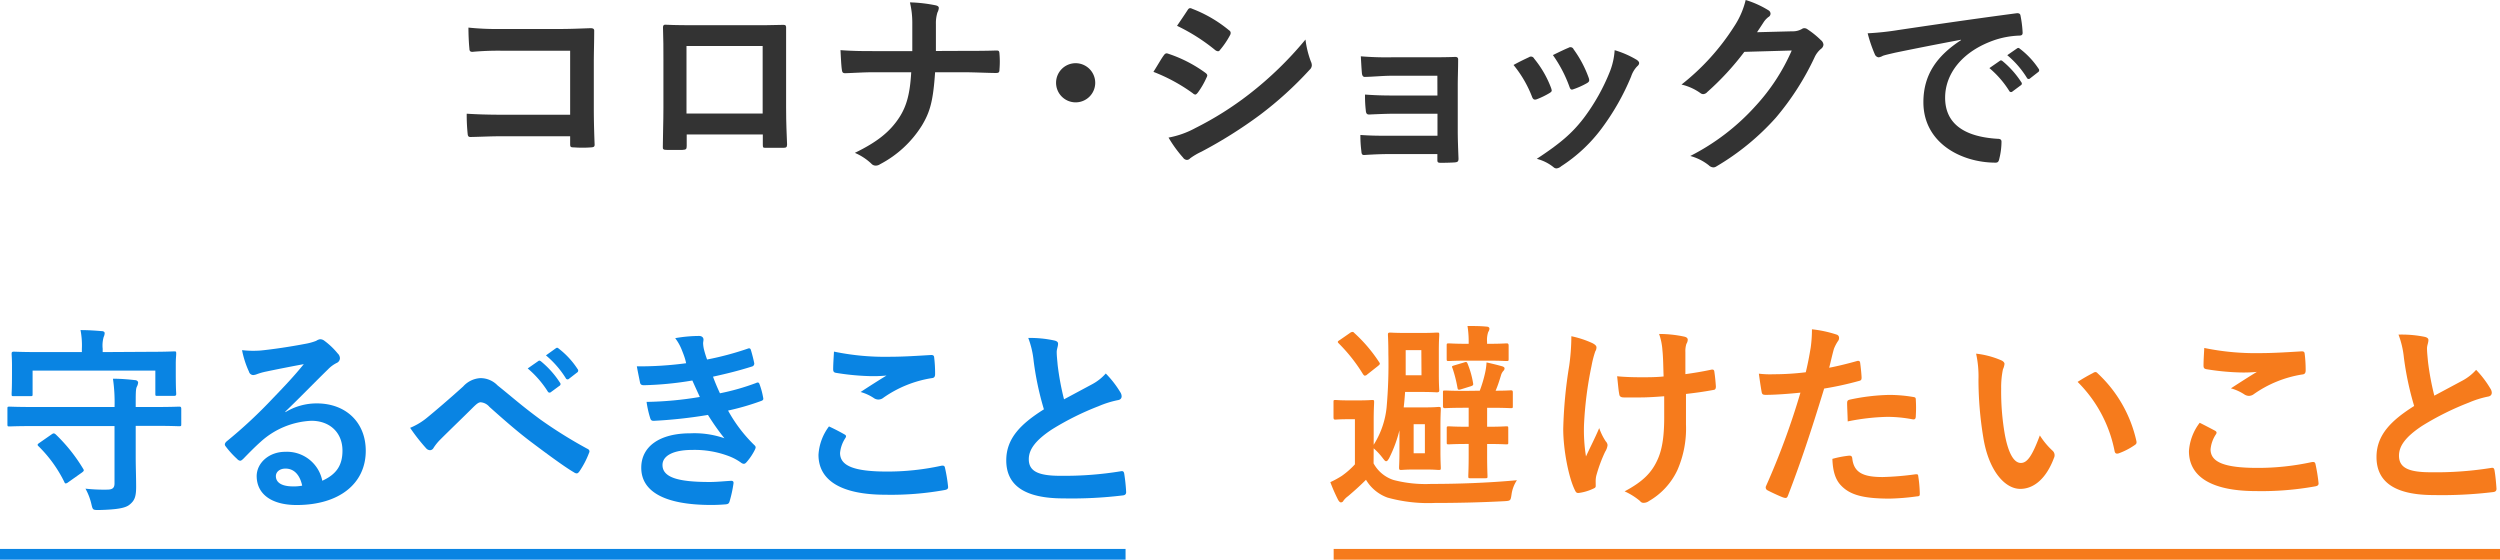
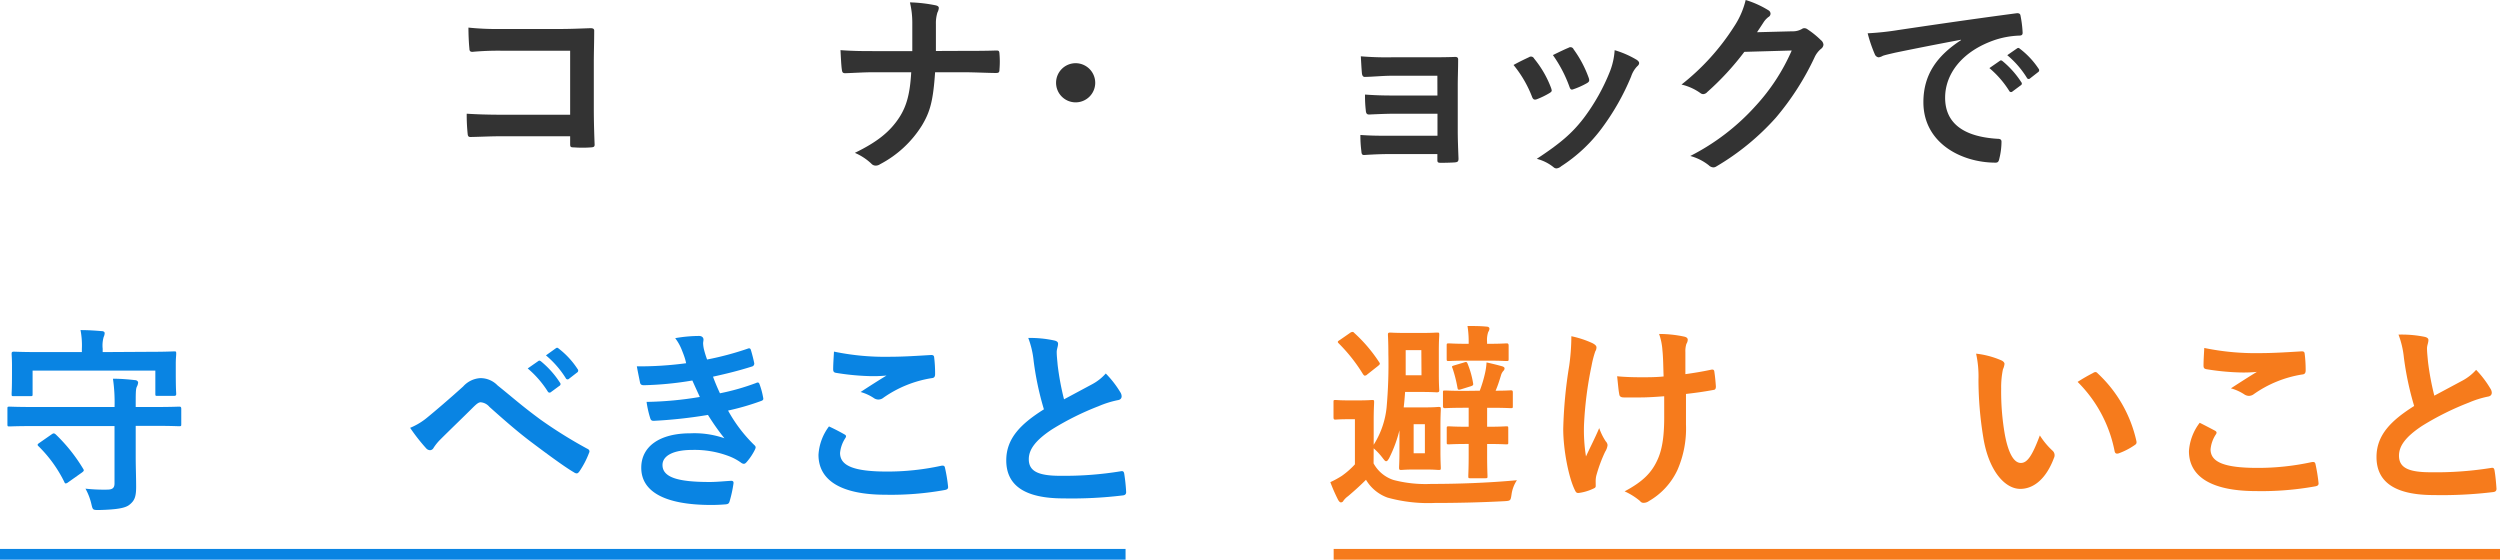
<svg xmlns="http://www.w3.org/2000/svg" viewBox="0 0 464.79 104.05">
  <defs>
    <style>.cls-1{fill:#0984e3;}.cls-2{fill:#f67b1c;}.cls-3{fill:#333;}.cls-4,.cls-5{fill:none;stroke-miterlimit:10;stroke-width:2px;}.cls-4{stroke:#0984e3;}.cls-5{stroke:#f67b1c;}</style>
  </defs>
  <g id="レイヤー_2" data-name="レイヤー 2">
    <g id="design">
      <path class="cls-1" d="M6.46,79.21c-3.31,0-4.45.07-4.67.07-.37,0-.41,0-.41-.44V76c0-.36,0-.4.41-.4.22,0,1.36.07,4.67.07H21.3a30.93,30.93,0,0,0-.3-5.26c1.4,0,2.76.11,4.09.26.36,0,.59.26.59.44a1.91,1.91,0,0,1-.23.77c-.22.44-.22,1.18-.22,3.72v.07h3.43c3.27,0,4.41-.07,4.63-.07s.41,0,.41.4v2.8c0,.41,0,.44-.41.44s-1.36-.07-4.63-.07H25.23v5.67c0,2.06.08,3.79.08,5.66s-.3,2.58-1.22,3.32c-.73.62-2.28.92-5.67,1-1.17,0-1.17,0-1.43-1.1a10.93,10.93,0,0,0-1.1-2.87,31.39,31.39,0,0,0,4,.18c1,0,1.4-.29,1.4-1.17V79.21Zm21-13.8c3.42,0,4.67-.08,4.89-.08.37,0,.41,0,.41.41s-.08.88-.08,1.91V69.2c0,3.27.08,3.79.08,4s0,.4-.41.4H29.28c-.37,0-.4,0-.4-.4V68.9H6.06v4.35c0,.36,0,.4-.41.4H2.56c-.37,0-.4,0-.4-.4s.07-.78.07-4V68c0-1.33-.07-2-.07-2.21s0-.41.4-.41c.22,0,1.47.08,4.9.08h7.76v-.59a15,15,0,0,0-.25-3.5c1.32,0,2.65.08,3.93.19.37,0,.56.18.56.36a1.84,1.84,0,0,1-.19.74,5.82,5.82,0,0,0-.18,2.17v.63ZM9.59,80.76c.37-.26.48-.23.77,0a31,31,0,0,1,5.08,6.36c.22.33.19.44-.22.74l-2.54,1.8a1,1,0,0,1-.44.22c-.15,0-.22-.11-.29-.29A24.29,24.29,0,0,0,7.2,83c-.33-.29-.26-.4.18-.7Z" />
-       <path class="cls-1" d="M53.06,76.63A11.13,11.13,0,0,1,58.91,75C64.28,75,68,78.51,68,83.81c0,6.15-5,10.08-12.85,10.08-4.63,0-7.43-2-7.43-5.41C47.76,86,50.08,84,53,84a6.7,6.7,0,0,1,6.92,5.38c2.57-1.18,3.75-2.8,3.75-5.6,0-3.35-2.35-5.55-5.78-5.55a15,15,0,0,0-9.42,3.9c-1.07.95-2.1,2-3.2,3.13-.26.25-.44.4-.63.4a.92.92,0,0,1-.55-.33,16.8,16.8,0,0,1-2.17-2.39c-.22-.3-.11-.56.18-.85A88.44,88.44,0,0,0,50.78,74c2.28-2.36,4-4.2,5.7-6.3-2.21.41-4.82.92-7.1,1.4a11.39,11.39,0,0,0-1.55.44,2.46,2.46,0,0,1-.73.19.84.84,0,0,1-.81-.63,17.56,17.56,0,0,1-1.29-4,18.62,18.62,0,0,0,3.42.07c2.25-.22,5.49-.7,8.36-1.25a10.47,10.47,0,0,0,2-.55,1.93,1.93,0,0,1,.7-.3,1.29,1.29,0,0,1,.85.3,13.68,13.68,0,0,1,2.46,2.35,1.26,1.26,0,0,1,.41.89,1,1,0,0,1-.63.88A5.87,5.87,0,0,0,61,68.65c-2.68,2.61-5.15,5.19-7.95,7.87Zm0,10.49c-1.07,0-1.77.63-1.77,1.4,0,1.14,1,1.91,3.2,1.91a8.08,8.08,0,0,0,1.69-.14C55.75,88.26,54.64,87.12,53.1,87.12Z" />
      <path class="cls-1" d="M79.52,77.55c1.22-1,3.87-3.24,6.59-5.7a4.64,4.64,0,0,1,3.2-1.55,4.4,4.4,0,0,1,3.2,1.36c2.77,2.21,4.35,3.68,7.95,6.33a84.92,84.92,0,0,0,8.69,5.42c.37.14.55.44.37.77a16.26,16.26,0,0,1-1.8,3.46c-.19.26-.34.37-.48.37a.88.88,0,0,1-.52-.19c-1.77-1-5.78-4-8-5.67-2.65-2-5.3-4.34-7.73-6.51a2.37,2.37,0,0,0-1.62-.85c-.4,0-.77.33-1.25.78-1.8,1.8-4.45,4.34-6.18,6.07a9.11,9.11,0,0,0-1.33,1.62.78.78,0,0,1-.66.44,1,1,0,0,1-.7-.33,34.67,34.67,0,0,1-3-3.83A12.35,12.35,0,0,0,79.52,77.55Zm20.54-10.41c.18-.15.33-.11.55.07a17,17,0,0,1,3.5,3.94.37.37,0,0,1-.11.59l-1.55,1.14a.38.38,0,0,1-.62-.11,18.65,18.65,0,0,0-3.72-4.27Zm3.28-2.39c.22-.15.33-.12.55.07a15.33,15.33,0,0,1,3.49,3.79.42.42,0,0,1-.11.66l-1.47,1.14a.37.37,0,0,1-.62-.11,17.76,17.76,0,0,0-3.68-4.23Z" />
      <path class="cls-1" d="M126.82,65.22a9.14,9.14,0,0,0-1.29-2.35,25.76,25.76,0,0,1,4.45-.41c.52,0,.81.3.81.67,0,.22-.07.47-.07.7a6,6,0,0,0,.15,1.1,18.31,18.31,0,0,0,.59,1.91,56.32,56.32,0,0,0,7.5-2c.34-.14.52-.11.63.19.22.7.48,1.73.63,2.46a.56.56,0,0,1-.45.66c-2.46.78-4.71,1.33-7.21,1.88.33.92.81,2.06,1.29,3.09a43.1,43.1,0,0,0,6.7-1.91c.36-.18.55-.11.66.22a13.88,13.88,0,0,1,.66,2.43c.08.33.08.51-.29.66a46.44,46.44,0,0,1-6.22,1.81,27.28,27.28,0,0,0,4.82,6.36c.37.33.37.48.18.89a10.62,10.62,0,0,1-1.51,2.28c-.22.26-.36.37-.59.37a1,1,0,0,1-.51-.23,9.81,9.81,0,0,0-2.17-1.17,17.94,17.94,0,0,0-6.92-1.18c-3.46,0-5.49,1.07-5.49,2.8,0,2.39,3.13,3.16,8.76,3.16,1.37,0,2.73-.15,4-.22.37,0,.48.18.44.48a23.26,23.26,0,0,1-.73,3.35c-.11.37-.26.51-.77.55-.85.07-1.73.11-2.65.11-8.47,0-13-2.39-13-6.92,0-3.94,3.39-6.4,9.13-6.4a17,17,0,0,1,6.33.92,44.18,44.18,0,0,1-3.06-4.34,87.84,87.84,0,0,1-10.08,1.1c-.41,0-.55-.15-.66-.52a18.32,18.32,0,0,1-.67-3,65.18,65.18,0,0,0,9.9-.92c-.36-.78-.92-2-1.39-3.06a62.07,62.07,0,0,1-9,.88c-.44,0-.66-.14-.73-.51s-.37-1.77-.59-3a64.71,64.71,0,0,0,9.16-.58C127.41,66.77,127.19,66.14,126.82,65.22Z" />
      <path class="cls-1" d="M157,80.76c.33.18.36.36.18.66a6.05,6.05,0,0,0-1,2.79c0,2.32,2.4,3.46,8.73,3.46a47,47,0,0,0,10-1.06c.52-.11.7,0,.77.33a28.79,28.79,0,0,1,.59,3.6c0,.34-.18.48-.62.56a56.06,56.06,0,0,1-11,.88c-8.25,0-12.48-2.65-12.48-7.43a9.71,9.71,0,0,1,1.95-5.27C155.16,79.76,156.08,80.24,157,80.76Zm8.31-14.43c2.69,0,5.45-.19,7.81-.33.36,0,.51.11.55.4a24.48,24.48,0,0,1,.18,3.13c0,.52-.18.74-.62.77a21.42,21.42,0,0,0-9,3.65,1.45,1.45,0,0,1-1.69.11A8.68,8.68,0,0,0,160,72.88c1.91-1.25,3.53-2.28,4.82-3.06a25.42,25.42,0,0,1-3,.11,45.64,45.64,0,0,1-6.44-.62c-.33-.07-.48-.22-.48-.66,0-.89.08-2,.15-3.28A46.57,46.57,0,0,0,165.35,66.33Z" />
      <path class="cls-1" d="M196.05,63.31c.44.11.66.29.66.59,0,.51-.25,1-.25,1.54,0,.74.11,1.62.18,2.47a50.92,50.92,0,0,0,1.18,6.33l5.22-2.8a9.08,9.08,0,0,0,2.54-2,18.5,18.5,0,0,1,2.69,3.46,1.45,1.45,0,0,1,.26.77c0,.37-.22.66-.74.73a18.09,18.09,0,0,0-3.53,1.11,51.66,51.66,0,0,0-8.65,4.3c-3.2,2.1-4.34,3.83-4.34,5.56,0,2.17,1.62,3.09,5.85,3.09a64.85,64.85,0,0,0,11.22-.84c.41-.08.59,0,.67.44a32.61,32.61,0,0,1,.36,3.42c0,.41-.22.59-.66.63a78.93,78.93,0,0,1-11,.55c-7,0-10.63-2.28-10.63-7.07,0-4.08,2.68-6.77,7-9.49a55.56,55.56,0,0,1-1.91-9,16.63,16.63,0,0,0-1-4.27A21.34,21.34,0,0,1,196.05,63.31Z" />
      <path class="cls-2" d="M255.37,86.15a6.51,6.51,0,0,0,3.72,3.09,23.64,23.64,0,0,0,7,.73c4.74,0,10.45-.18,15.93-.69a6.25,6.25,0,0,0-1,2.65c-.18,1.17-.18,1.17-1.33,1.25-4.74.25-9.2.33-13,.33a28.31,28.31,0,0,1-8.73-1,7.67,7.67,0,0,1-4-3.31c-1,1-2,1.92-3.35,3.06a3.75,3.75,0,0,0-.85.84.5.5,0,0,1-.48.3c-.18,0-.36-.22-.51-.48a31.19,31.19,0,0,1-1.44-3.28,17.59,17.59,0,0,0,2.14-1.17,15,15,0,0,0,2.43-2.14V77.94h-1.29c-1.66,0-2.1.07-2.32.07s-.37,0-.37-.44v-2.8c0-.36,0-.4.37-.4s.66.07,2.43.07h1.84c1.77,0,2.28-.07,2.5-.07.37,0,.41,0,.41.4s-.08,1.26-.08,3.54v4.38a16,16,0,0,0,2.4-6.92,90.8,90.8,0,0,0,.33-10c0-2.25-.08-3.31-.08-3.54s0-.4.41-.4c.22,0,.85.07,2.91.07h2.87c2.09,0,2.68-.07,2.9-.07.41,0,.45,0,.45.4s-.08,1-.08,3v4.31c0,2,.08,2.8.08,3s0,.4-.45.4c-.22,0-.81-.07-2.9-.07h-3c-.07,1-.15,1.95-.26,2.87.37,0,1,0,2,0H265c1.69,0,2.21-.08,2.43-.08.4,0,.44,0,.44.44,0,.22-.07,1.11-.07,3.17v4.53c0,2.06.07,2.94.07,3.16,0,.37,0,.41-.44.41-.22,0-.74-.08-2.43-.08h-2.06c-1.69,0-2.17.08-2.43.08s-.4,0-.4-.41.07-1.1.07-3.16v-3.8a25.14,25.14,0,0,1-1.92,5.19c-.22.37-.36.56-.55.56s-.33-.19-.62-.56a12.33,12.33,0,0,0-1.7-1.84ZM251,61.89a.82.82,0,0,1,.44-.18.4.4,0,0,1,.33.18,27.85,27.85,0,0,1,4.64,5.45c.22.29.15.4-.22.7l-2,1.58a.68.68,0,0,1-.44.22c-.11,0-.18-.07-.33-.25a30.46,30.46,0,0,0-4.53-5.75c-.25-.25-.25-.36.19-.62Zm13.25,3.2h-2.91v1.18c0,1.22,0,2.36,0,3.5h2.94Zm.66,13.77h-2.09v5.41h2.09Zm10.2-6.22a23.59,23.59,0,0,0,1-3.35,11.38,11.38,0,0,0,.26-1.91c1,.22,2.06.48,2.83.7.3.07.52.22.52.4a.67.67,0,0,1-.22.48,2,2,0,0,0-.44.81c-.3,1-.59,1.91-1,2.87,1.91,0,2.61-.07,2.83-.07s.37,0,.37.4v2.5c0,.37,0,.41-.37.41s-1.1-.07-3.82-.07h-.59v3.53h.07c2.47,0,3.24-.08,3.46-.08.37,0,.4,0,.4.41v2.58c0,.33,0,.36-.4.36-.22,0-1-.07-3.46-.07h-.07v2.14c0,2.42.07,3.6.07,3.82,0,.37,0,.41-.44.41h-2.73c-.36,0-.4,0-.4-.41s.07-1.4.07-3.82V82.54h-.22c-2.5,0-3.2.07-3.42.07-.4,0-.44,0-.44-.36V79.67c0-.37,0-.41.44-.41.22,0,.92.08,3.42.08h.22V75.81h-.59c-2.72,0-3.57.07-3.79.07s-.4,0-.4-.41V73c0-.37,0-.4.4-.4s1.07.07,3.79.07Zm1.51-8.72c2.46,0,3.24-.08,3.46-.08s.4,0,.4.45v2.42c0,.37,0,.41-.4.41s-1-.07-3.46-.07h-3.76c-2.5,0-3.24.07-3.46.07-.4,0-.44,0-.44-.41V64.29c0-.41,0-.45.44-.45.22,0,1,.08,3.46.08h.19V63.7a18.12,18.12,0,0,0-.22-3.09c1.28,0,2.39,0,3.49.11.37,0,.59.14.59.4a1.15,1.15,0,0,1-.22.59,4.61,4.61,0,0,0-.22,1.84v.37Zm-5,8.46c-.51.15-.59.08-.66-.33a24.39,24.39,0,0,0-.92-3.61c-.15-.33-.15-.36.33-.51l1.84-.55c.44-.15.52-.08.66.29a16.44,16.44,0,0,1,1,3.57c.07.33,0,.44-.48.59Z" />
      <path class="cls-2" d="M296.67,90.34c0,.26-.11.37-.48.52a8.92,8.92,0,0,1-2.54.77c-.44.07-.62,0-.84-.48-1.18-2.35-2.18-7.58-2.18-11.41A84.47,84.47,0,0,1,291.74,68a40.09,40.09,0,0,0,.4-5.49A18.23,18.23,0,0,1,296,63.77c.59.29.81.55.81.81a1.35,1.35,0,0,1-.22.74,18.5,18.5,0,0,0-.7,2.72,68.41,68.41,0,0,0-1.4,11,30.88,30.88,0,0,0,.37,5.82c.92-2,1.58-3.21,2.46-5.27a10.8,10.8,0,0,0,1.22,2.47,1.12,1.12,0,0,1,.33.7,2.81,2.81,0,0,1-.44,1.21,27.34,27.34,0,0,0-1.66,4.49,4.79,4.79,0,0,0-.11,1ZM309.4,73.67c-1.95.15-3.34.22-4.41.22-.77,0-1.73,0-3.09,0-.52,0-.81-.18-.85-.59-.15-.73-.22-1.73-.4-3.35,1.36.15,3.2.19,4.56.19,1,0,2.76,0,4.08-.15-.07-1.84-.07-3.5-.22-4.9a11.11,11.11,0,0,0-.62-3,22.18,22.18,0,0,1,4.75.51c.4.11.58.3.58.59a1.56,1.56,0,0,1-.25.74,4.45,4.45,0,0,0-.19,1.54v4.09c1.59-.22,3.17-.48,4.71-.81.45-.11.63,0,.67.33.14.92.22,1.8.29,2.76,0,.48-.15.63-.48.66-1.76.33-3.38.55-5.08.74l0,5.67a19.16,19.16,0,0,1-1.62,8.54,13,13,0,0,1-5.26,5.7,1.65,1.65,0,0,1-.92.33.77.77,0,0,1-.74-.33,12.11,12.11,0,0,0-2.87-1.8c3.46-1.84,5.12-3.54,6.22-6.11.81-1.88,1.18-4.38,1.14-8.21Z" />
-       <path class="cls-2" d="M345.25,67.12c.41-.11.56.07.59.37.11.81.22,1.87.26,2.65,0,.48-.07.59-.55.7a60.37,60.37,0,0,1-6.41,1.4c-2.5,8.17-4.38,13.8-6.73,19.91-.19.51-.41.47-.81.36s-2.17-.92-3-1.36a.59.59,0,0,1-.29-.73A138.57,138.57,0,0,0,334.73,73c-2.14.22-4.71.41-6.44.41-.56,0-.7-.11-.78-.59-.14-.78-.33-2-.51-3.35a17,17,0,0,0,2.72.11,49.18,49.18,0,0,0,6-.37c.37-1.47.67-3.09.92-4.6a24.84,24.84,0,0,0,.23-3.39,22.29,22.29,0,0,1,4.63,1,.61.61,0,0,1,.41.59.87.87,0,0,1-.19.59,7.35,7.35,0,0,0-.77,1.47c-.37,1.33-.63,2.58-.88,3.5C341.46,68.11,343.45,67.63,345.25,67.12Zm-1.43,17.59c.37,0,.51.15.55.52.29,2.68,2.1,3.46,5.63,3.46a53.48,53.48,0,0,0,6.18-.52c.3,0,.41,0,.45.33a24.24,24.24,0,0,1,.29,3.2c0,.45,0,.56-.59.59a42.32,42.32,0,0,1-5,.41c-4.83,0-7.33-.66-9-2.39-1.18-1.18-1.59-2.91-1.66-5A19.14,19.14,0,0,1,343.82,84.71ZM343.41,75c0-.52.11-.63.67-.74a38.18,38.18,0,0,1,7.17-.84,26.94,26.94,0,0,1,4.31.36c.51.08.62.11.62.56a23.84,23.84,0,0,1,0,2.94c0,.63-.18.77-.7.66a25.29,25.29,0,0,0-4.56-.44,40.59,40.59,0,0,0-7.4.85C343.49,77,343.41,75.69,343.41,75Z" />
      <path class="cls-2" d="M372.09,67c.33.15.58.4.58.66a3.27,3.27,0,0,1-.29,1,16.42,16.42,0,0,0-.33,3.61,46.26,46.26,0,0,0,.66,8.39c.52,2.91,1.47,5.41,3,5.41,1.18,0,2.1-1.29,3.53-5.12a14,14,0,0,0,2.36,2.84,1.13,1.13,0,0,1,.26,1.36c-1.4,3.75-3.68,5.74-6.26,5.74-2.87,0-5.89-3.38-6.88-9.6a66.7,66.7,0,0,1-.89-10.71,19.71,19.71,0,0,0-.44-4.83A16.34,16.34,0,0,1,372.09,67Zm17.07,2.32a1,1,0,0,1,.41-.15.55.55,0,0,1,.4.22A24.36,24.36,0,0,1,397.19,82c.11.48-.11.62-.41.81a12.8,12.8,0,0,1-2.87,1.47c-.44.15-.7,0-.77-.4A24.79,24.79,0,0,0,386.26,71,33.42,33.42,0,0,1,389.16,69.33Z" />
      <path class="cls-2" d="M411.8,80.07c.33.19.37.37.18.67a6,6,0,0,0-1,2.79c0,2.32,2.39,3.46,8.72,3.46a47,47,0,0,0,10-1.06c.52-.11.7,0,.78.33a30.84,30.84,0,0,1,.58,3.6c0,.34-.18.48-.62.56a55.93,55.93,0,0,1-11,.88c-8.24,0-12.48-2.65-12.48-7.43a9.74,9.74,0,0,1,2-5.27C409.92,79.08,410.84,79.56,411.8,80.07Zm8.32-14.42c2.68,0,5.44-.19,7.8-.33.37,0,.51.11.55.4a24.26,24.26,0,0,1,.19,3.13c0,.51-.19.74-.63.77a21.42,21.42,0,0,0-9,3.65,1.55,1.55,0,0,1-.92.33,1.64,1.64,0,0,1-.77-.22,8.68,8.68,0,0,0-2.58-1.18c1.92-1.25,3.54-2.28,4.83-3.06a25.5,25.5,0,0,1-3,.11,45.5,45.5,0,0,1-6.44-.62c-.34-.08-.48-.22-.48-.66,0-.89.07-2,.14-3.28A46.66,46.66,0,0,0,420.12,65.65Z" />
      <path class="cls-2" d="M450.81,62.63c.44.11.67.29.67.59,0,.51-.26,1-.26,1.54,0,.74.11,1.62.18,2.47a50.92,50.92,0,0,0,1.18,6.33l5.23-2.8a9.23,9.23,0,0,0,2.54-2A18.82,18.82,0,0,1,463,72.24a1.45,1.45,0,0,1,.26.77c0,.37-.22.66-.74.73A18.09,18.09,0,0,0,459,74.85a52,52,0,0,0-8.65,4.3c-3.2,2.1-4.34,3.83-4.34,5.56,0,2.17,1.62,3.09,5.85,3.09A65,65,0,0,0,463.11,87c.4-.08.58,0,.66.44.18,1,.29,2.32.37,3.42,0,.41-.22.59-.67.63a78.87,78.87,0,0,1-11,.55c-7,0-10.64-2.28-10.64-7.07,0-4.08,2.69-6.77,7-9.49a56.65,56.65,0,0,1-1.91-9,16.63,16.63,0,0,0-1-4.27A21.34,21.34,0,0,1,450.81,62.63Z" />
      <path class="cls-3" d="M106,9.43H93.28a52,52,0,0,0-5.46.21c-.4,0-.55-.18-.55-.61-.11-1-.18-2.7-.18-3.9a51.64,51.64,0,0,0,6.08.26H104c1.89,0,3.82-.08,5.75-.15.58,0,.76.15.72.62,0,1.93-.07,3.82-.07,5.75v8.7c0,2.65.11,5.56.15,6.58,0,.37-.15.48-.66.51a21.36,21.36,0,0,1-3.2,0c-.58,0-.69-.07-.69-.62V25.33H93.46c-2.29,0-4.22.11-6,.14-.33,0-.47-.14-.51-.54a34.5,34.5,0,0,1-.18-3.79c1.71.11,3.82.19,6.69.19H106Z" />
-       <path class="cls-3" d="M127.67,25v2.14c0,.62-.15.69-.8.73-.91,0-2,0-2.88,0-.62,0-.8-.11-.76-.55,0-1.89.11-4.47.11-7.24V11.14c0-2,0-3.93-.08-6.05,0-.36.15-.5.4-.5,1.93.1,4.08.1,6.52.1h8.66c2.37,0,5.13,0,6.84-.07.4,0,.51.18.47.73,0,1.78,0,3.75,0,5.9v8.69c0,3.17.11,4.95.18,6.92,0,.51-.18.62-.69.62-1.09,0-2.26,0-3.35,0-.44,0-.47-.08-.47-.59V25ZM141.79,8.55H127.63V21.11h14.16Z" />
      <path class="cls-3" d="M178.8,9.46c2,0,4.44,0,6.33-.07.51,0,.66,0,.69.65a16.83,16.83,0,0,1,0,2.84c0,.59-.14.69-.69.69-1.31,0-4.07-.14-6.11-.14h-5.17c-.36,5.28-.91,7.35-2.47,9.93a20.19,20.19,0,0,1-7.76,7.17,1.42,1.42,0,0,1-.83.26,1.07,1.07,0,0,1-.8-.37,10.4,10.4,0,0,0-3.06-2c4.11-2,6.51-3.89,8.26-6.58,1.42-2.19,2-4.55,2.22-8.41h-7c-1.79,0-3.86.14-5.24.18-.48,0-.59-.14-.66-.69-.11-.73-.18-2.26-.25-3.6,2.36.18,4.4.18,6.18.18h7.17c0-1.82,0-3.79,0-5.39a16.06,16.06,0,0,0-.44-3.67A27.32,27.32,0,0,1,174,1c.4.11.54.25.54.51a2.16,2.16,0,0,1-.25.8A6.67,6.67,0,0,0,174,4.48c0,1.71,0,2.91,0,5Z" />
      <path class="cls-3" d="M203.62,15.39A3.64,3.64,0,1,1,200,11.75,3.65,3.65,0,0,1,203.62,15.39Z" />
-       <path class="cls-3" d="M216.36,10.3c.18-.26.36-.44.69-.36a25.12,25.12,0,0,1,7,3.56c.25.18.4.33.4.55a1.18,1.18,0,0,1-.15.4,14.73,14.73,0,0,1-1.6,2.76c-.18.22-.33.37-.47.37a.73.73,0,0,1-.44-.22,32.06,32.06,0,0,0-7.35-4C215.34,11.94,215.92,10.88,216.36,10.3Zm5.89,13.5a60.62,60.62,0,0,0,10-6.3A66,66,0,0,0,242.71,7.35a17.63,17.63,0,0,0,1,4.08,1.73,1.73,0,0,1,.18.69,1.16,1.16,0,0,1-.4.84,67.47,67.47,0,0,1-9.24,8.4,84.39,84.39,0,0,1-10.88,6.84,12.21,12.21,0,0,0-2.11,1.24.8.8,0,0,1-.59.29.91.91,0,0,1-.72-.43,23.15,23.15,0,0,1-2.7-3.72A16.74,16.74,0,0,0,222.25,23.8ZM220.76,1.93c.26-.44.47-.51.91-.29a24.47,24.47,0,0,1,6.84,4,.55.55,0,0,1,.29.47.84.84,0,0,1-.14.47,15.35,15.35,0,0,1-1.86,2.73.41.41,0,0,1-.36.22,1,1,0,0,1-.55-.25,35.09,35.09,0,0,0-7.06-4.48C219.45,3.89,220.14,2.88,220.76,1.93Z" />
      <path class="cls-3" d="M267.23,14.08h-8.4c-1.71,0-3.46.19-5.1.22-.32,0-.51-.25-.54-.83-.08-.91-.11-1.61-.19-3a57.45,57.45,0,0,0,5.83.18h6.33c1.78,0,3.78,0,5.39-.07.43,0,.58.22.54.58,0,1.64-.07,3.17-.07,4.77v8.41c0,1.63.07,3.31.14,5.16,0,.55-.18.66-.8.7s-1.74.07-2.47.07c-.58,0-.66-.11-.66-.55V28.64h-8.62c-1.71,0-3.35.07-5,.18-.37,0-.48-.18-.51-.73a21.35,21.35,0,0,1-.18-3c2,.15,3.74.15,5.85.15h8.48V21.14h-7.71c-1.64,0-3.42.08-5,.15-.43,0-.58-.22-.62-.8a22.49,22.49,0,0,1-.14-2.91c2,.14,3.31.18,5.68.18h7.78Z" />
      <path class="cls-3" d="M284.27,10.63a.64.64,0,0,1,.94.25,19.29,19.29,0,0,1,3.13,5.39,2.69,2.69,0,0,1,.15.54c0,.22-.15.33-.44.51a15,15,0,0,1-2.33,1.13c-.51.18-.73,0-.91-.51a21.54,21.54,0,0,0-3.42-5.86C282.63,11.39,283.5,11,284.27,10.63Zm20,.47c.29.22.47.4.47.62s-.11.4-.4.65a5,5,0,0,0-1.09,1.86,44.64,44.64,0,0,1-5.5,9.68,28.82,28.82,0,0,1-7.5,7,1.56,1.56,0,0,1-.87.4.83.83,0,0,1-.58-.25,8.22,8.22,0,0,0-3.09-1.53c4.36-2.87,6.55-4.73,8.73-7.57a37.32,37.32,0,0,0,4.91-8.77,13.07,13.07,0,0,0,.84-3.86A17.55,17.55,0,0,1,304.25,11.1ZM291.62,8.88a.63.63,0,0,1,.94.29,21.07,21.07,0,0,1,2.81,5.31c.18.55.1.73-.37,1a14.67,14.67,0,0,1-2.51,1.12c-.4.15-.55,0-.73-.54a24.53,24.53,0,0,0-3.05-5.82C290.16,9.53,291,9.13,291.62,8.88Z" />
      <path class="cls-3" d="M333.21,5.82A3.36,3.36,0,0,0,335,5.39a.76.76,0,0,1,.48-.15,1,1,0,0,1,.58.22,16.26,16.26,0,0,1,2.47,2,1.21,1.21,0,0,1,.48.84,1.05,1.05,0,0,1-.44.77,4.43,4.43,0,0,0-1.2,1.56,50.28,50.28,0,0,1-7.21,11.25,46.23,46.23,0,0,1-11.06,9.06,1,1,0,0,1-.58.18,1.31,1.31,0,0,1-.84-.4A9.55,9.55,0,0,0,314.25,29a41.77,41.77,0,0,0,12.12-9.28,37,37,0,0,0,6.74-10.33l-8.81.25a51,51,0,0,1-6.88,7.46,1.1,1.1,0,0,1-.76.4.88.88,0,0,1-.55-.21,9.93,9.93,0,0,0-3.49-1.57,43.24,43.24,0,0,0,9.79-10.81A15.4,15.4,0,0,0,324.55,0a18,18,0,0,1,4.26,1.93.74.74,0,0,1,.36.62.72.72,0,0,1-.4.62,3.92,3.92,0,0,0-.91,1c-.4.62-.76,1.16-1.2,1.82Z" />
      <path class="cls-3" d="M364.58,7.39c-4.44.83-8.33,1.6-12.22,2.4-1.39.33-1.75.4-2.3.58a2.08,2.08,0,0,1-.8.29.87.87,0,0,1-.69-.54,25.88,25.88,0,0,1-1.34-3.93A52.11,52.11,0,0,0,353,5.57c4.48-.66,12.48-1.86,21.87-3.1.55-.07.73.15.77.41a21.33,21.33,0,0,1,.4,3.2c0,.43-.22.54-.69.54a16.22,16.22,0,0,0-4.44.8c-6.19,2.11-9.28,6.37-9.28,10.74,0,4.69,3.34,7.24,9.68,7.64.58,0,.8.15.8.55a13.23,13.23,0,0,1-.4,3.13c-.11.54-.26.76-.69.76-6.41,0-13.43-3.67-13.43-11.24,0-5.17,2.58-8.66,7-11.54Zm7.21,3.93c.18-.15.33-.11.55.07a17,17,0,0,1,3.45,3.89.37.37,0,0,1-.11.59L374.16,17a.38.38,0,0,1-.62-.11,18.05,18.05,0,0,0-3.68-4.23ZM375,9c.22-.14.33-.11.55.08A15.15,15.15,0,0,1,379,12.77a.42.42,0,0,1-.11.66l-1.45,1.13a.37.37,0,0,1-.62-.11,17.18,17.18,0,0,0-3.64-4.19Z" />
      <line class="cls-4" y1="103.05" x2="209.26" y2="103.05" />
      <line class="cls-5" x1="247.95" y1="103.05" x2="464.79" y2="103.05" />
    </g>
  </g>
</svg>